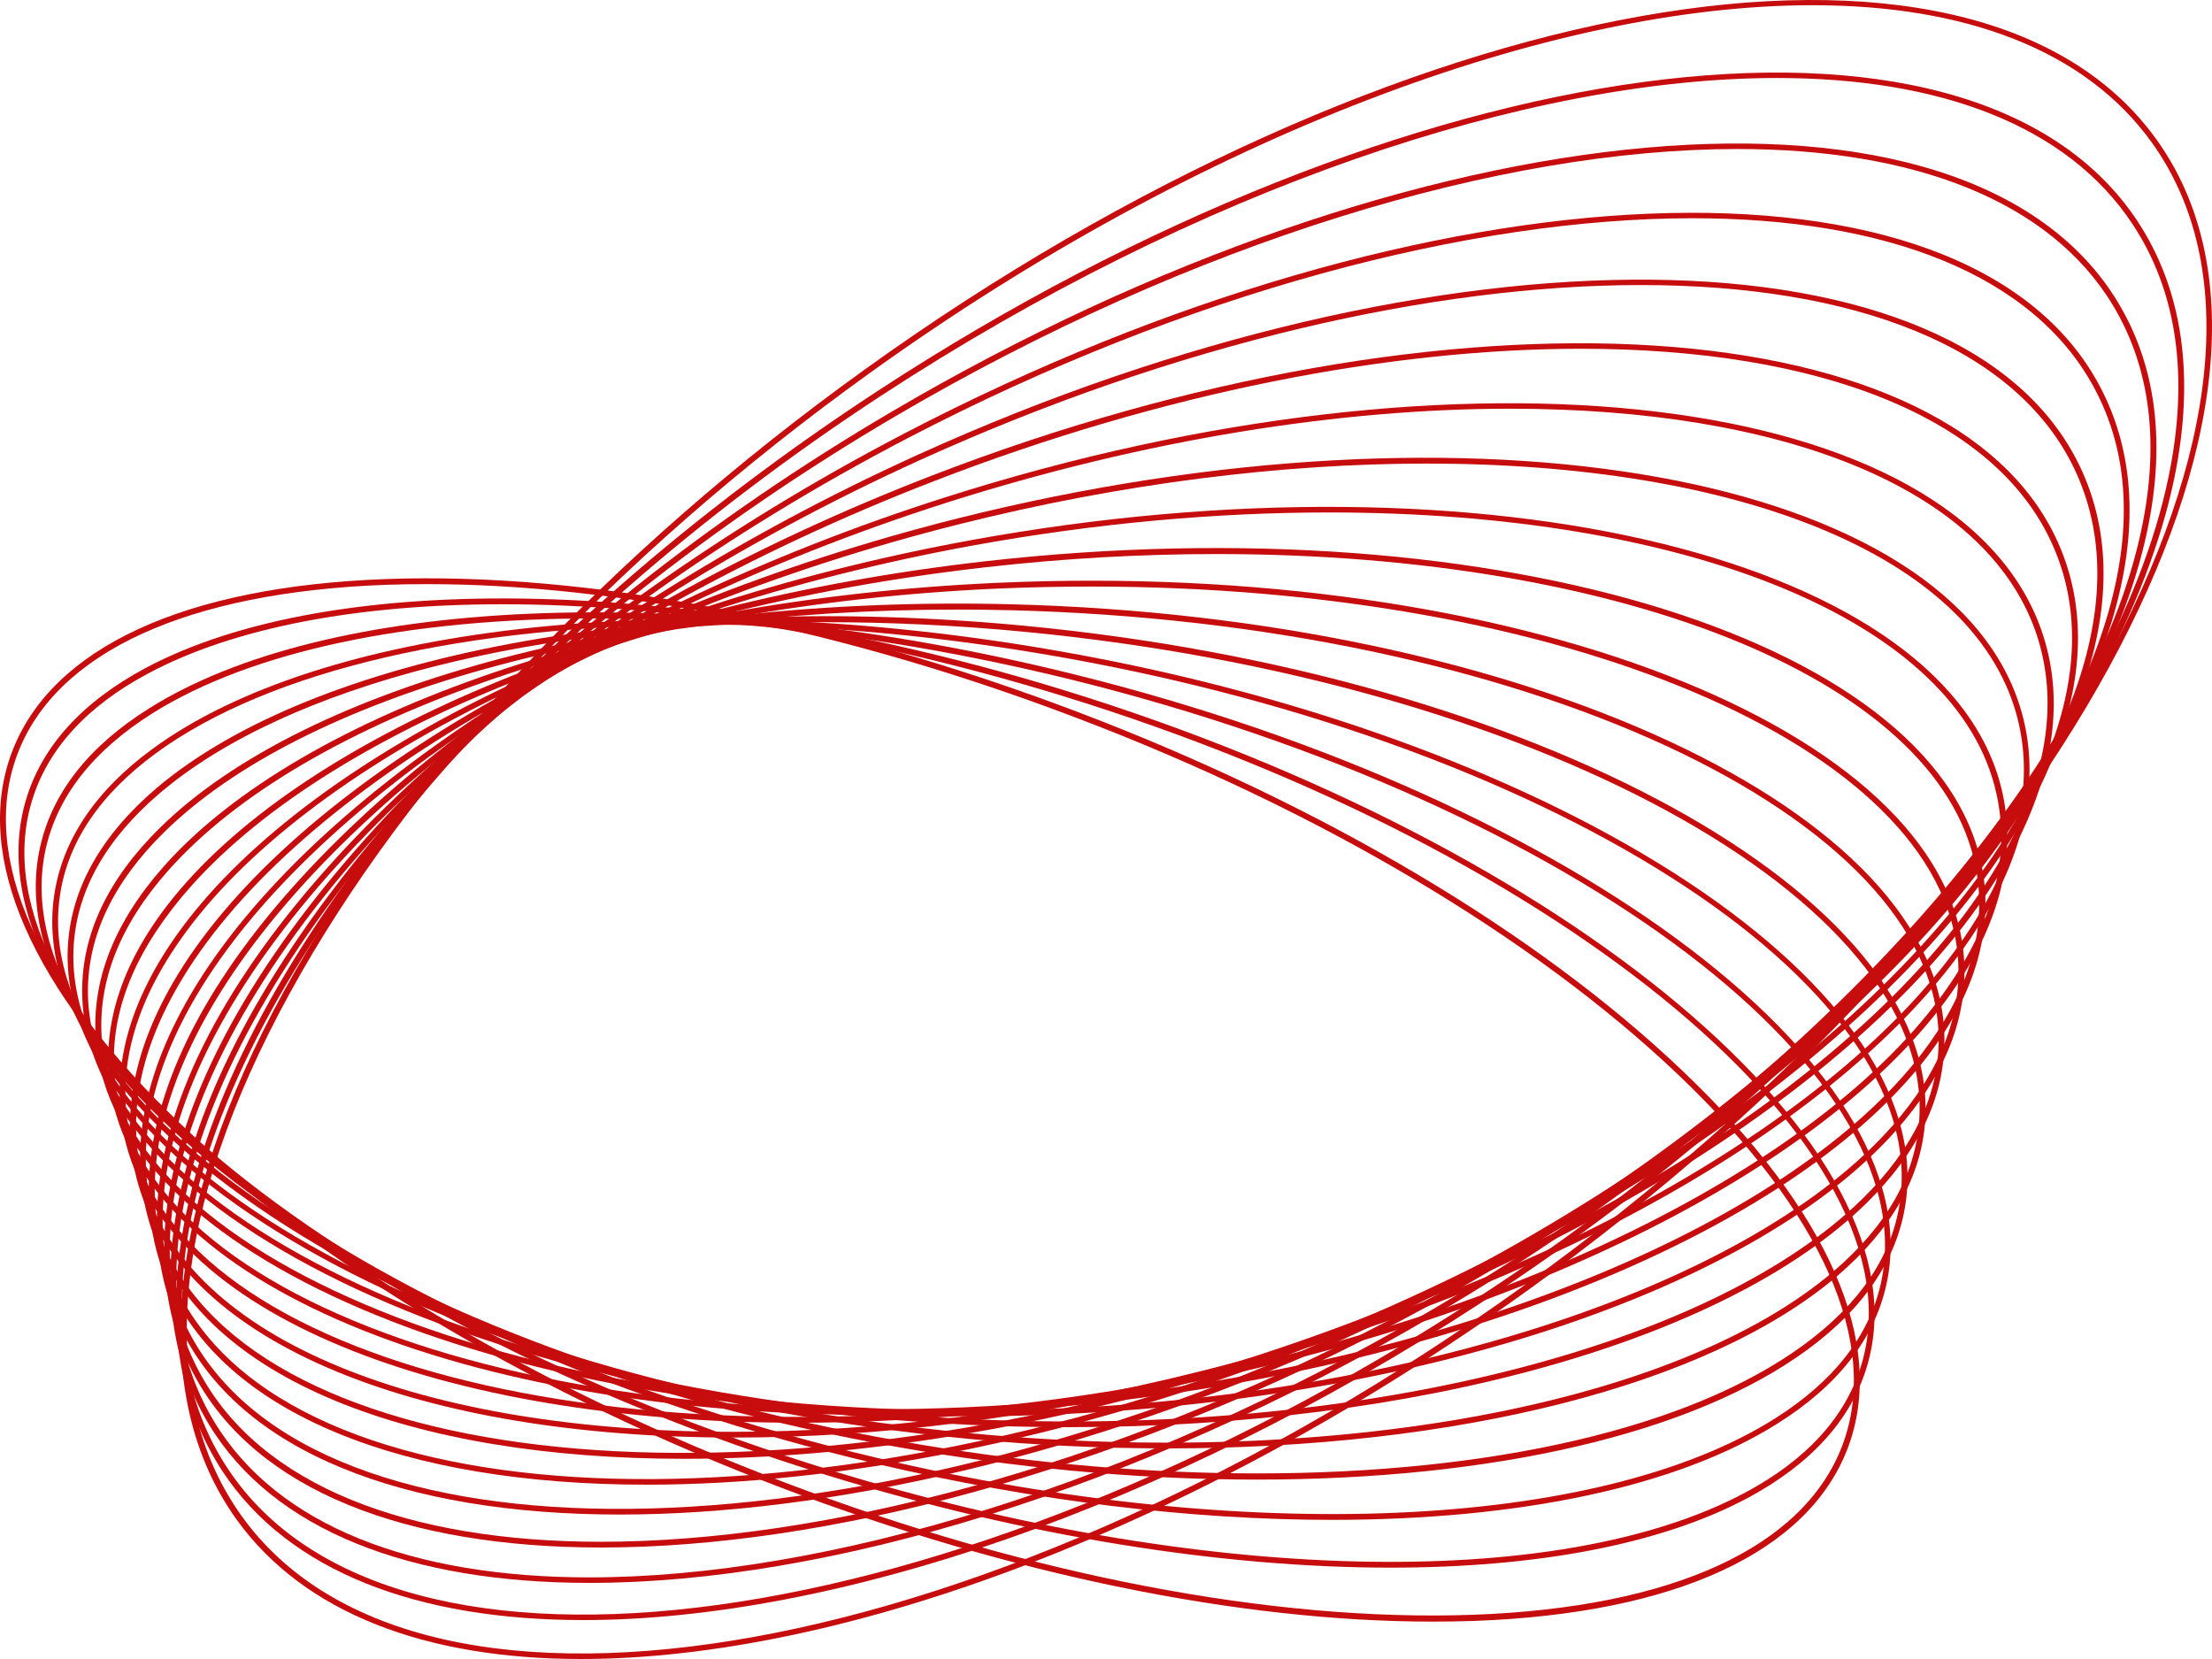
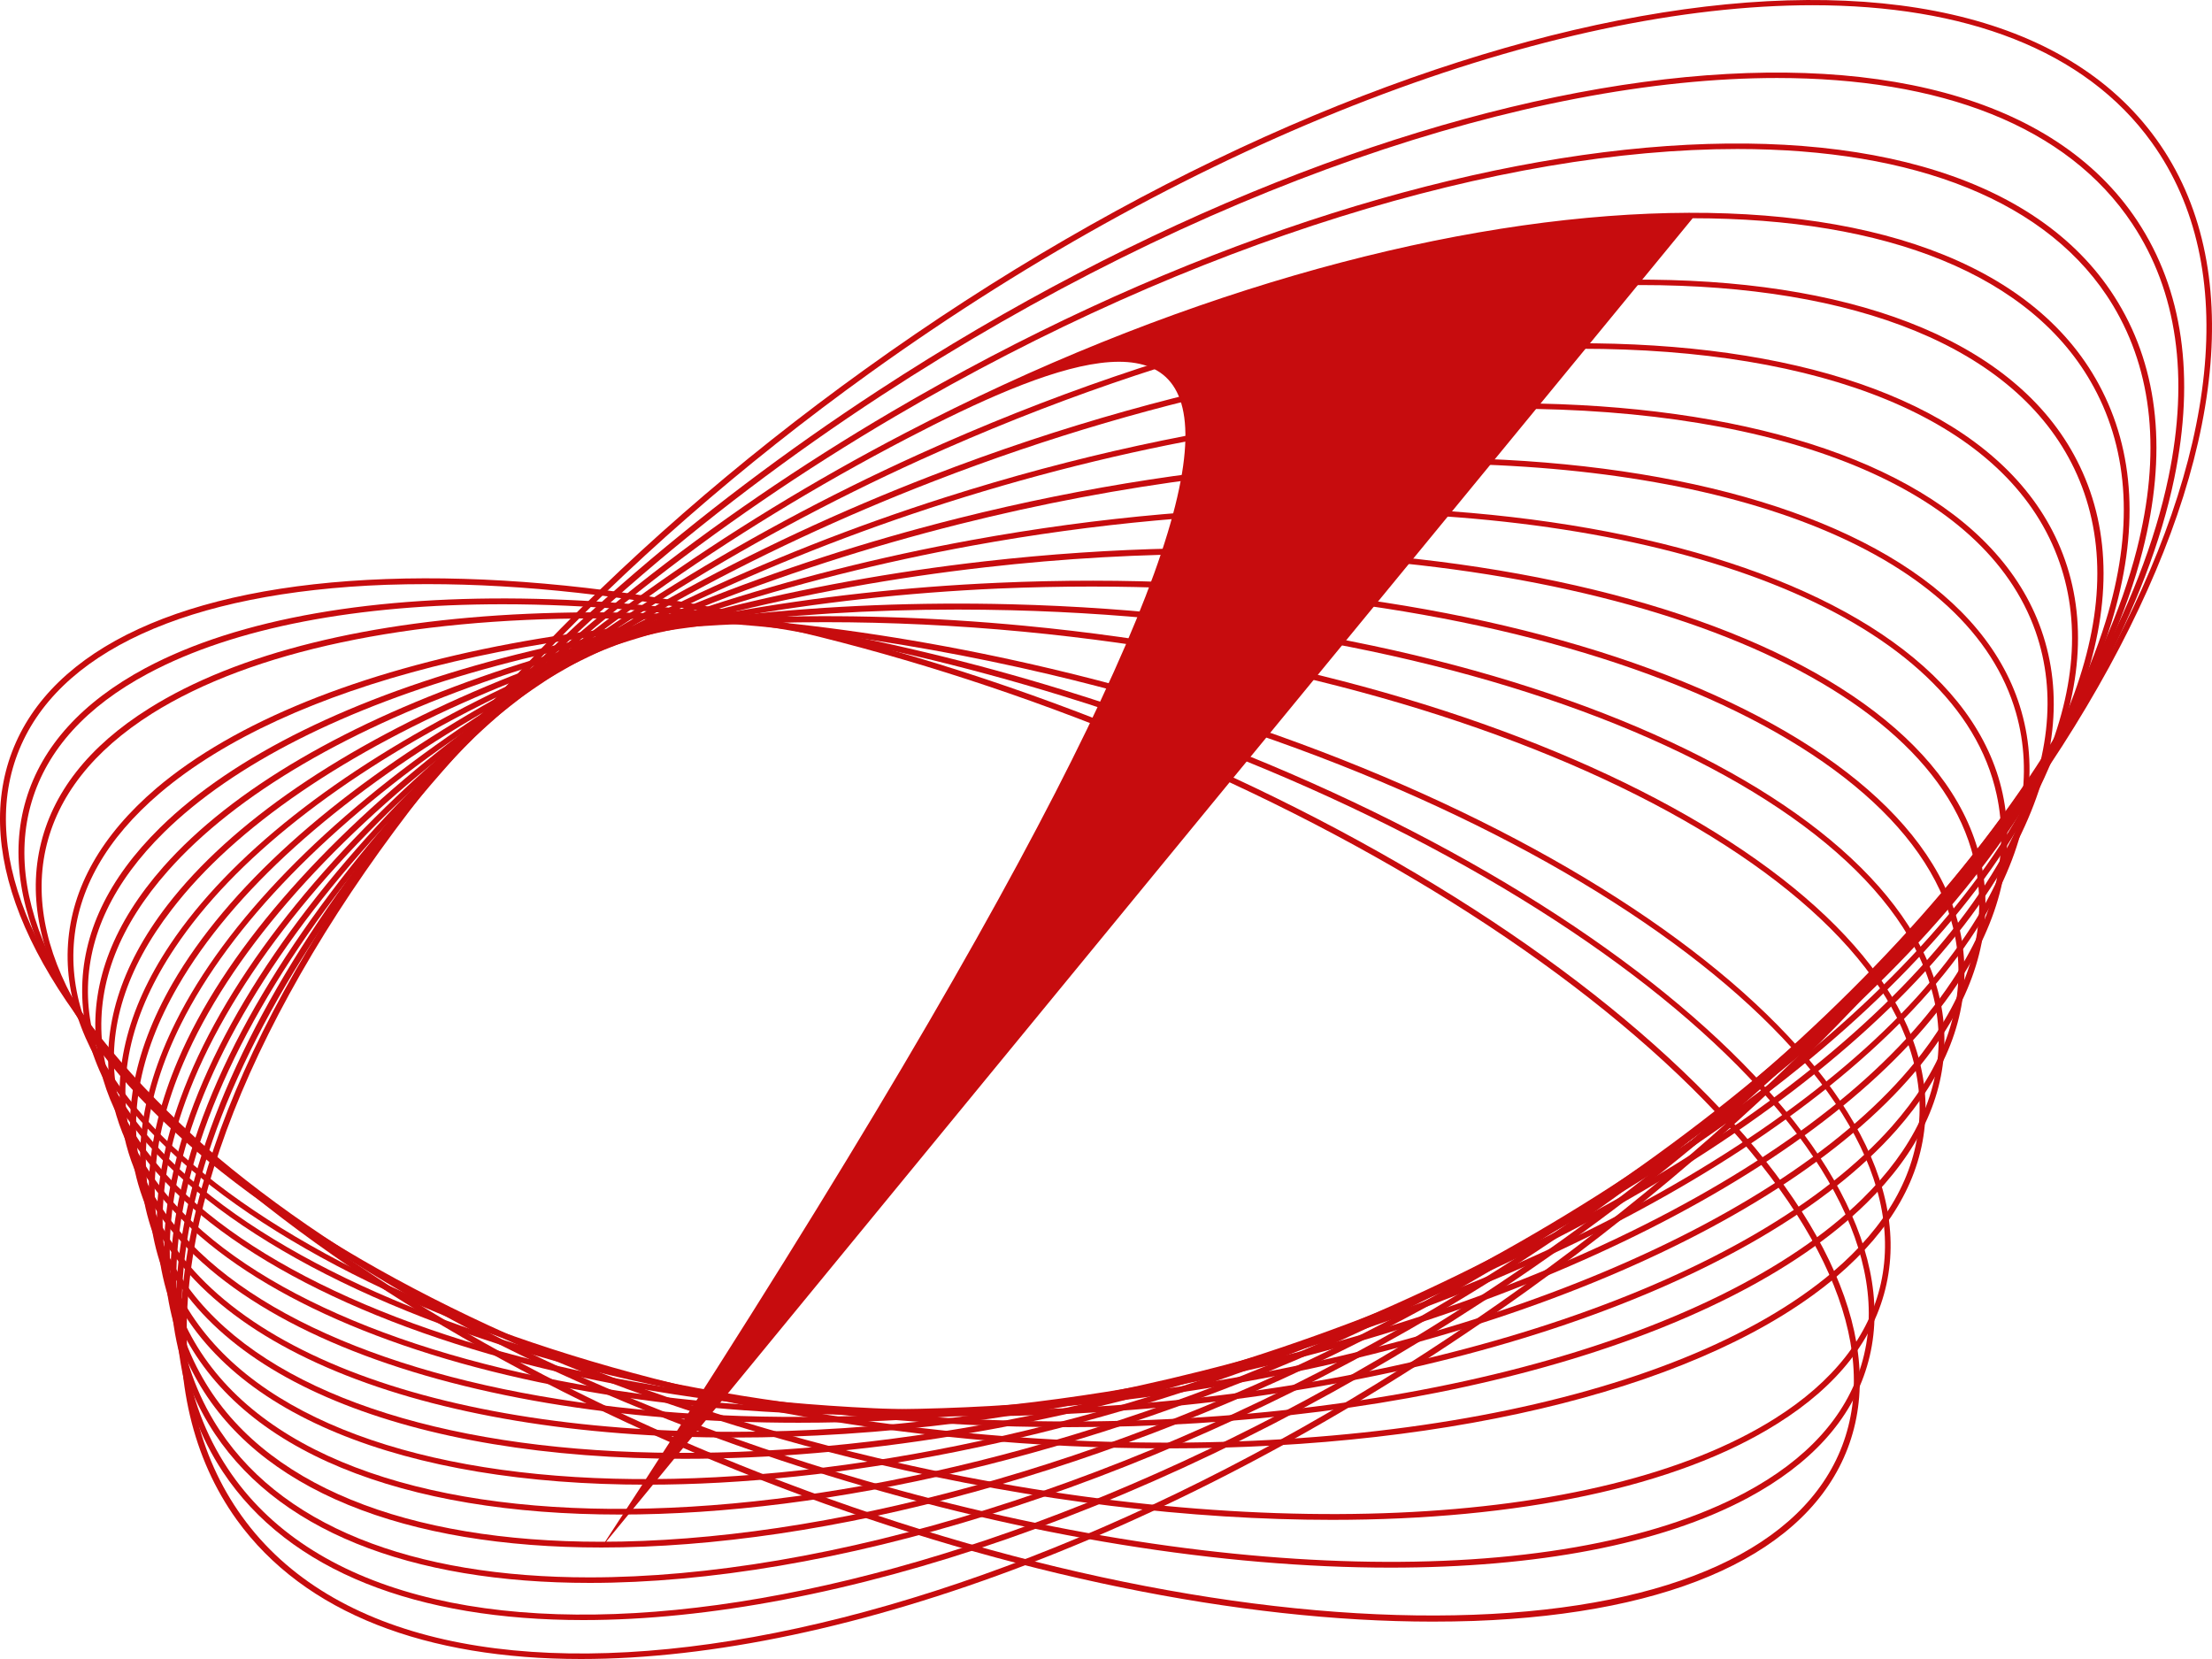
<svg xmlns="http://www.w3.org/2000/svg" width="784" height="588" viewBox="0 0 784 588" fill="none">
  <path d="M507.723 574.75C439.43 574.75 358.278 558.128 277.361 527.472C190.642 494.542 114.43 449.381 62.838 400.222C11.089 350.906 -9.768 303.393 4.267 266.464C18.302 229.536 65.347 207.818 136.855 205.231C208.049 202.643 295.003 219.343 381.8 252.273C468.597 285.203 544.731 330.364 596.324 379.523C648.151 428.839 668.929 476.352 654.894 513.281C640.859 550.209 593.815 571.927 522.307 574.514C517.524 574.671 512.663 574.75 507.723 574.75ZM151.438 207.034C146.577 207.034 141.716 207.112 136.933 207.269C66.366 209.857 19.949 231.104 6.227 267.17C-7.494 303.236 13.206 349.965 64.328 398.654C115.685 447.578 191.662 492.661 278.145 525.433C364.629 558.285 451.348 574.907 522.228 572.319C592.795 569.732 639.213 548.484 652.934 512.418C666.655 476.352 645.956 429.624 594.834 380.935C543.477 332.089 467.5 287.006 381.016 254.233C300.335 223.577 219.496 207.034 151.438 207.034Z" fill="#C70C0E" />
  <path d="M492.825 555.619C433.392 555.619 364.08 544.721 293.827 523.081C113.96 467.728 -13.688 360.314 9.207 283.478C14.852 264.504 29.122 248.824 51.469 236.828C118.115 201.232 245.92 204.29 377.017 244.59C556.963 300.021 684.689 407.514 661.716 484.271C656.07 503.245 641.8 518.926 619.454 530.922C588.483 547.465 544.418 555.619 492.825 555.619ZM178.097 214.169C126.975 214.169 83.145 222.323 52.488 238.709C30.612 250.392 16.734 265.68 11.245 284.105C-11.336 359.765 115.685 466.082 294.532 521.121C425.16 561.343 552.337 564.4 618.513 529.04C640.389 517.358 654.267 502.069 659.755 483.644C682.337 407.984 555.316 301.668 376.468 246.628C306.372 225.067 237.295 214.169 178.097 214.169Z" fill="#C70C0E" />
  <path d="M472.126 538.684C422.337 538.684 366.903 532.098 310.449 518.769C129.955 476.117 -2.868 378.19 14.147 300.492C18.381 281.126 31.396 264.504 52.802 251.097C115.763 211.503 241.215 205.936 372.391 236.984C552.807 279.636 685.708 377.563 668.615 455.183C664.381 474.549 651.366 491.171 629.96 504.578C594.128 527.158 537.988 538.684 472.126 538.684ZM210.636 219.187C145.166 219.187 89.496 230.555 53.899 252.901C33.043 266.072 20.341 282.224 16.185 300.962C-0.594 377.563 131.601 474.314 310.92 516.731C441.547 547.622 566.372 542.212 628.941 502.853C649.798 489.76 662.5 473.53 666.655 454.791C683.513 378.269 551.318 281.44 371.999 239.023C315.546 225.694 260.268 219.187 210.636 219.187Z" fill="#C70C0E" />
-   <path d="M445.467 524.414C407.831 524.414 367.765 521.121 326.915 514.378C145.95 484.428 7.874 396.145 19.165 317.584C21.987 297.904 33.748 280.264 54.135 265.367C113.568 221.852 236.668 207.74 367.687 229.458C548.652 259.408 686.728 347.691 675.437 426.252C672.614 445.932 660.853 463.573 640.467 478.469C599.617 508.42 528.579 524.414 445.467 524.414ZM248.978 221.382C166.414 221.382 95.847 237.298 55.311 266.935C35.395 281.518 23.869 298.61 21.203 317.741C10.148 395.204 147.44 482.39 327.307 512.183C368.079 518.926 408.145 522.219 445.624 522.219C528.187 522.219 598.754 506.381 639.291 476.666C659.206 462.083 670.732 444.991 673.398 425.86C684.454 348.397 547.162 261.211 367.295 231.418C326.523 224.675 286.535 221.382 248.978 221.382Z" fill="#C70C0E" />
  <path d="M413.79 513.359C390.895 513.359 367.373 512.262 343.459 509.988C162.023 492.739 18.773 414.021 24.104 334.598C25.437 314.526 36.022 295.944 55.389 279.401C111.294 231.967 232.042 209.308 362.982 221.774C544.418 239.023 687.669 317.741 682.337 397.164C681.004 417.236 670.419 435.817 651.052 452.361C605.341 491.171 516.348 513.359 413.79 513.359ZM292.494 220.52C190.485 220.52 102.042 242.551 56.722 281.048C37.747 297.199 27.476 315.232 26.143 334.754C20.811 413.08 163.278 490.779 343.616 507.949C474.008 520.337 594.128 497.914 649.641 450.793C668.615 434.641 678.887 416.608 680.22 397.086C685.552 318.76 543.085 241.061 362.747 223.891C338.911 221.617 315.389 220.52 292.494 220.52Z" fill="#C70C0E" />
  <path d="M378.899 505.832C372.627 505.832 366.354 505.754 360.003 505.597C178.019 500.971 29.593 431.897 29.122 351.611C28.966 331.069 38.296 311.468 56.722 293.357C109.098 241.924 227.494 210.876 358.278 214.169C540.262 218.795 688.688 287.869 689.158 368.155C689.315 388.697 679.985 408.298 661.559 426.409C611.692 475.333 502.078 505.832 378.899 505.832ZM339.382 216.051C216.752 216.051 107.687 246.315 58.212 294.925C40.178 312.644 31.083 331.697 31.161 351.611C31.631 430.8 179.195 499.011 360.003 503.559C490.238 506.93 608.006 475.96 660.069 424.919C678.103 407.2 687.198 388.148 687.12 368.233C686.649 289.045 539.086 220.833 358.278 216.286C351.927 216.129 345.576 216.051 339.382 216.051Z" fill="#C70C0E" />
  <path d="M343.302 501.991C175.666 501.991 39.943 444.912 33.984 368.625C32.337 347.691 40.413 327.071 57.898 307.235C106.903 251.881 222.946 212.366 353.573 206.564C536.107 198.41 689.707 257.918 696.058 339.145C697.705 360.079 689.629 380.699 672.144 400.536C623.139 455.889 507.096 495.405 376.469 501.207C365.335 501.755 354.279 501.991 343.302 501.991ZM386.897 207.896C375.92 207.896 364.864 208.132 353.73 208.602C223.652 214.404 108.157 253.685 59.545 308.646C42.373 328.012 34.533 348.083 36.101 368.468C42.373 448.597 195.033 507.165 376.39 499.168C506.468 493.366 621.963 454.164 670.576 399.203C687.669 379.837 695.509 359.765 693.941 339.38C688.061 264.191 553.356 207.896 386.897 207.896Z" fill="#C70C0E" />
  <path d="M310.92 501.52C164.768 501.52 49.352 455.105 39.08 385.639C35.944 364.234 42.687 342.516 59.153 321.034C104.786 261.682 218.477 213.777 348.947 198.958C531.951 178.181 690.726 228.046 702.958 310.135C706.094 331.54 699.351 353.258 682.886 374.741C637.252 434.093 523.561 481.998 393.091 496.816C364.943 500.03 337.421 501.52 310.92 501.52ZM431.354 196.371C404.852 196.371 377.253 197.861 349.183 201.075C219.339 215.815 106.119 263.407 60.878 322.367C44.647 343.379 37.983 364.548 41.119 385.325C53.115 466.317 210.871 515.398 392.777 494.777C522.62 480.037 635.841 432.446 681.082 373.486C697.234 352.474 703.82 331.305 700.763 310.449C690.648 242.002 576.33 196.371 431.354 196.371Z" fill="#C70C0E" />
  <path d="M283.007 504.264C155.908 504.264 57.741 465.846 44.02 402.731C39.316 380.935 44.726 358.119 60.25 334.833C102.512 271.482 214.008 215.188 344.243 191.432C527.717 157.953 691.746 198.253 709.779 281.204C714.484 303.001 709.074 325.816 693.549 349.102C651.209 412.375 539.792 468.669 409.557 492.425C365.727 500.423 322.916 504.264 283.007 504.264ZM471.107 181.631C431.197 181.631 388.465 185.394 344.557 193.392C214.87 217.07 103.923 272.972 61.975 335.931C46.764 358.668 41.432 381.013 46.059 402.182C63.857 484.114 226.71 523.709 409.165 490.387C538.851 466.709 649.798 410.807 691.746 347.848C706.957 325.111 712.289 302.766 707.662 281.596C694.176 219.422 596.951 181.631 471.107 181.631Z" fill="#C70C0E" />
  <path d="M260.268 509.517C149.635 509.517 65.347 477.058 48.96 419.666C42.609 397.478 46.764 373.486 61.191 348.475C100.16 281.048 209.382 216.443 339.382 183.748C523.404 137.568 692.53 168.224 716.444 252.116C722.795 274.305 718.64 298.297 704.213 323.308C665.244 390.735 556.022 455.34 426.022 488.035C367.922 502.618 311.312 509.517 260.268 509.517ZM505.684 164.304C454.719 164.304 398.109 171.203 340.009 185.787C210.479 218.324 101.728 282.537 63.073 349.494C48.881 374.035 44.882 397.399 50.998 419.117C67.072 475.568 150.419 507.479 259.876 507.479C310.841 507.479 367.452 500.579 425.552 485.996C555.081 453.537 663.833 389.245 702.488 322.288C716.679 297.748 720.678 274.383 714.562 252.744C698.489 196.214 615.141 164.304 505.684 164.304Z" fill="#C70C0E" />
  <path d="M242.548 517.044C145.715 517.044 72.325 488.975 54.056 436.758C46.137 414.178 48.881 389.089 62.289 362.196C97.964 290.691 204.912 217.697 334.912 176.3C519.484 117.418 693.784 138.509 723.501 223.264C731.42 245.844 728.676 270.933 715.268 297.826C679.514 369.252 572.566 442.168 442.566 483.644C371.842 506.224 302.687 517.044 242.548 517.044ZM535.244 144.859C475.262 144.859 406.107 155.679 335.461 178.181C206.01 219.5 99.454 292.024 64.092 363.058C50.998 389.402 48.254 413.943 55.938 435.974C85.262 519.632 258.465 540.095 441.939 481.606C571.39 440.286 677.868 367.763 713.308 296.728C726.402 270.385 729.146 245.844 721.462 223.813C703.35 172.379 630.98 144.859 535.244 144.859Z" fill="#C70C0E" />
  <path d="M229.219 526.218C143.676 526.218 78.833 501.52 58.996 453.694C49.43 430.721 50.841 404.456 63.073 375.76C95.377 300.1 200.208 218.795 330.13 168.616C515.172 97.111 694.647 108.558 730.244 194.176C739.81 217.148 738.398 243.414 726.167 272.109C693.784 347.77 589.032 429.075 459.11 479.253C377.409 510.772 296.806 526.218 229.219 526.218ZM560.334 123.612C492.982 123.612 412.536 138.979 330.914 170.576C201.541 220.598 97.18 301.433 65.033 376.622C52.958 404.769 51.626 430.486 60.956 452.91C96.083 537.508 274.382 548.406 458.404 477.293C587.699 427.271 692.059 346.437 724.206 271.247C736.281 243.1 737.614 217.383 728.284 194.96C708.76 147.917 644.858 123.612 560.334 123.612Z" fill="#C70C0E" />
  <path d="M219.653 536.802C143.206 536.802 85.027 514.692 64.014 470.707C52.802 447.343 52.802 419.98 63.935 389.402C92.946 309.587 195.66 219.971 325.504 161.089C511.094 76.883 695.745 78.686 737.144 165.245C748.356 188.609 748.356 215.972 737.222 246.55C708.211 326.365 605.497 415.981 475.654 474.863C384.466 516.182 293.513 536.802 219.653 536.802ZM581.583 101.032C508.037 101.032 417.319 121.652 326.288 162.971C196.915 221.696 94.671 310.841 65.817 390.108C54.919 420.137 54.919 446.951 65.817 469.766C106.746 555.227 290.142 556.638 474.713 472.903C604.086 414.178 706.33 325.032 735.184 245.766C746.082 215.737 746.082 188.923 735.184 166.107C714.406 122.749 657.09 101.032 581.583 101.032Z" fill="#C70C0E" />
-   <path d="M213.145 548.484C143.99 548.484 90.986 528.413 69.032 487.721C56.173 463.965 54.762 435.504 64.641 403.044C90.359 319.074 190.956 221.068 320.799 153.484C506.86 56.576 696.685 48.814 743.887 136.235C756.746 159.991 758.235 188.452 748.278 220.912C722.482 304.804 621.963 402.809 492.12 470.394C392.777 522.14 292.337 548.484 213.145 548.484ZM599.93 77.353C521.131 77.353 420.926 103.619 321.74 155.287C192.367 222.636 92.241 320.171 66.601 403.593C56.8 435.504 58.212 463.416 70.835 486.623C92.476 526.688 144.774 546.446 212.988 546.446C291.788 546.446 391.993 520.18 491.179 468.512C620.552 401.163 720.678 303.628 746.317 220.206C756.118 188.295 754.707 160.383 742.083 137.176C720.365 97.111 668.145 77.353 599.93 77.353Z" fill="#C70C0E" />
+   <path d="M213.145 548.484C143.99 548.484 90.986 528.413 69.032 487.721C56.173 463.965 54.762 435.504 64.641 403.044C90.359 319.074 190.956 221.068 320.799 153.484C506.86 56.576 696.685 48.814 743.887 136.235C756.746 159.991 758.235 188.452 748.278 220.912C722.482 304.804 621.963 402.809 492.12 470.394C392.777 522.14 292.337 548.484 213.145 548.484ZC521.131 77.353 420.926 103.619 321.74 155.287C192.367 222.636 92.241 320.171 66.601 403.593C56.8 435.504 58.212 463.416 70.835 486.623C92.476 526.688 144.774 546.446 212.988 546.446C291.788 546.446 391.993 520.18 491.179 468.512C620.552 401.163 720.678 303.628 746.317 220.206C756.118 188.295 754.707 160.383 742.083 137.176C720.365 97.111 668.145 77.353 599.93 77.353Z" fill="#C70C0E" />
  <path d="M208.99 561.029C145.715 561.029 96.788 542.604 73.972 504.735C59.466 480.665 56.565 451.028 65.268 416.765C87.771 328.482 186.173 222.166 316.095 145.879C502.626 36.27 697.626 18.942 750.708 107.225C765.214 131.296 768.115 160.932 759.411 195.195C736.987 283.4 638.507 389.716 508.585 466.003C402.186 528.491 292.964 561.029 208.99 561.029ZM615.769 52.813C532.264 52.813 423.356 85.272 317.114 147.682C187.663 223.734 89.575 329.501 67.307 417.236C58.761 450.95 61.583 480.037 75.775 503.637C98.2 540.958 146.499 559.069 208.911 559.069C292.415 559.069 401.324 526.61 507.566 464.2C637.017 388.148 735.105 282.38 757.373 194.646C765.919 160.932 763.097 131.844 748.905 108.245C726.48 71.003 678.181 52.813 615.769 52.813Z" fill="#C70C0E" />
  <path d="M206.716 574.201C148.224 574.201 102.434 557.109 78.99 521.67C62.838 497.208 58.447 466.552 65.896 430.408C75.226 385.482 102.59 334.754 145.009 283.635C188.604 231.261 246.077 181.004 311.39 138.352C498.471 16.12 698.567 -10.851 757.53 78.294C773.682 102.756 778.073 133.412 770.624 169.557C761.293 214.482 733.929 265.21 691.51 316.329C647.916 368.704 590.365 418.961 525.129 461.612C412.536 535.156 295.16 574.201 206.716 574.201ZM629.804 27.645C541.909 27.645 424.924 66.691 312.566 140.077C182.958 224.753 86.987 338.91 67.934 430.8C60.564 466.395 64.876 496.581 80.715 520.494C138.972 608.699 337.814 581.414 523.953 459.809C653.561 375.133 749.532 260.976 768.585 169.086C775.956 133.491 771.643 103.305 755.805 79.392C732.674 44.424 687.512 27.645 629.804 27.645Z" fill="#C70C0E" />
  <path d="M205.932 588C151.36 588 108.001 572.006 83.929 538.684C52.488 494.934 58.447 428.447 100.63 351.298C142.735 274.383 215.89 196.057 306.686 130.825C494.237 -4.109 699.508 -40.645 764.273 49.363C829.038 139.371 729.068 322.367 541.517 457.3C423.591 542.055 298.531 588 205.932 588ZM642.427 1.85C550.377 1.85 425.787 47.717 308.019 132.393C217.536 197.469 144.539 275.559 102.59 352.239C60.721 428.604 54.762 494.385 85.733 537.429C149.713 626.496 353.73 589.725 540.341 455.497C726.951 321.269 826.685 139.528 762.626 50.461C739.026 17.61 696.293 1.85 642.427 1.85Z" fill="#C70C0E" />
</svg>